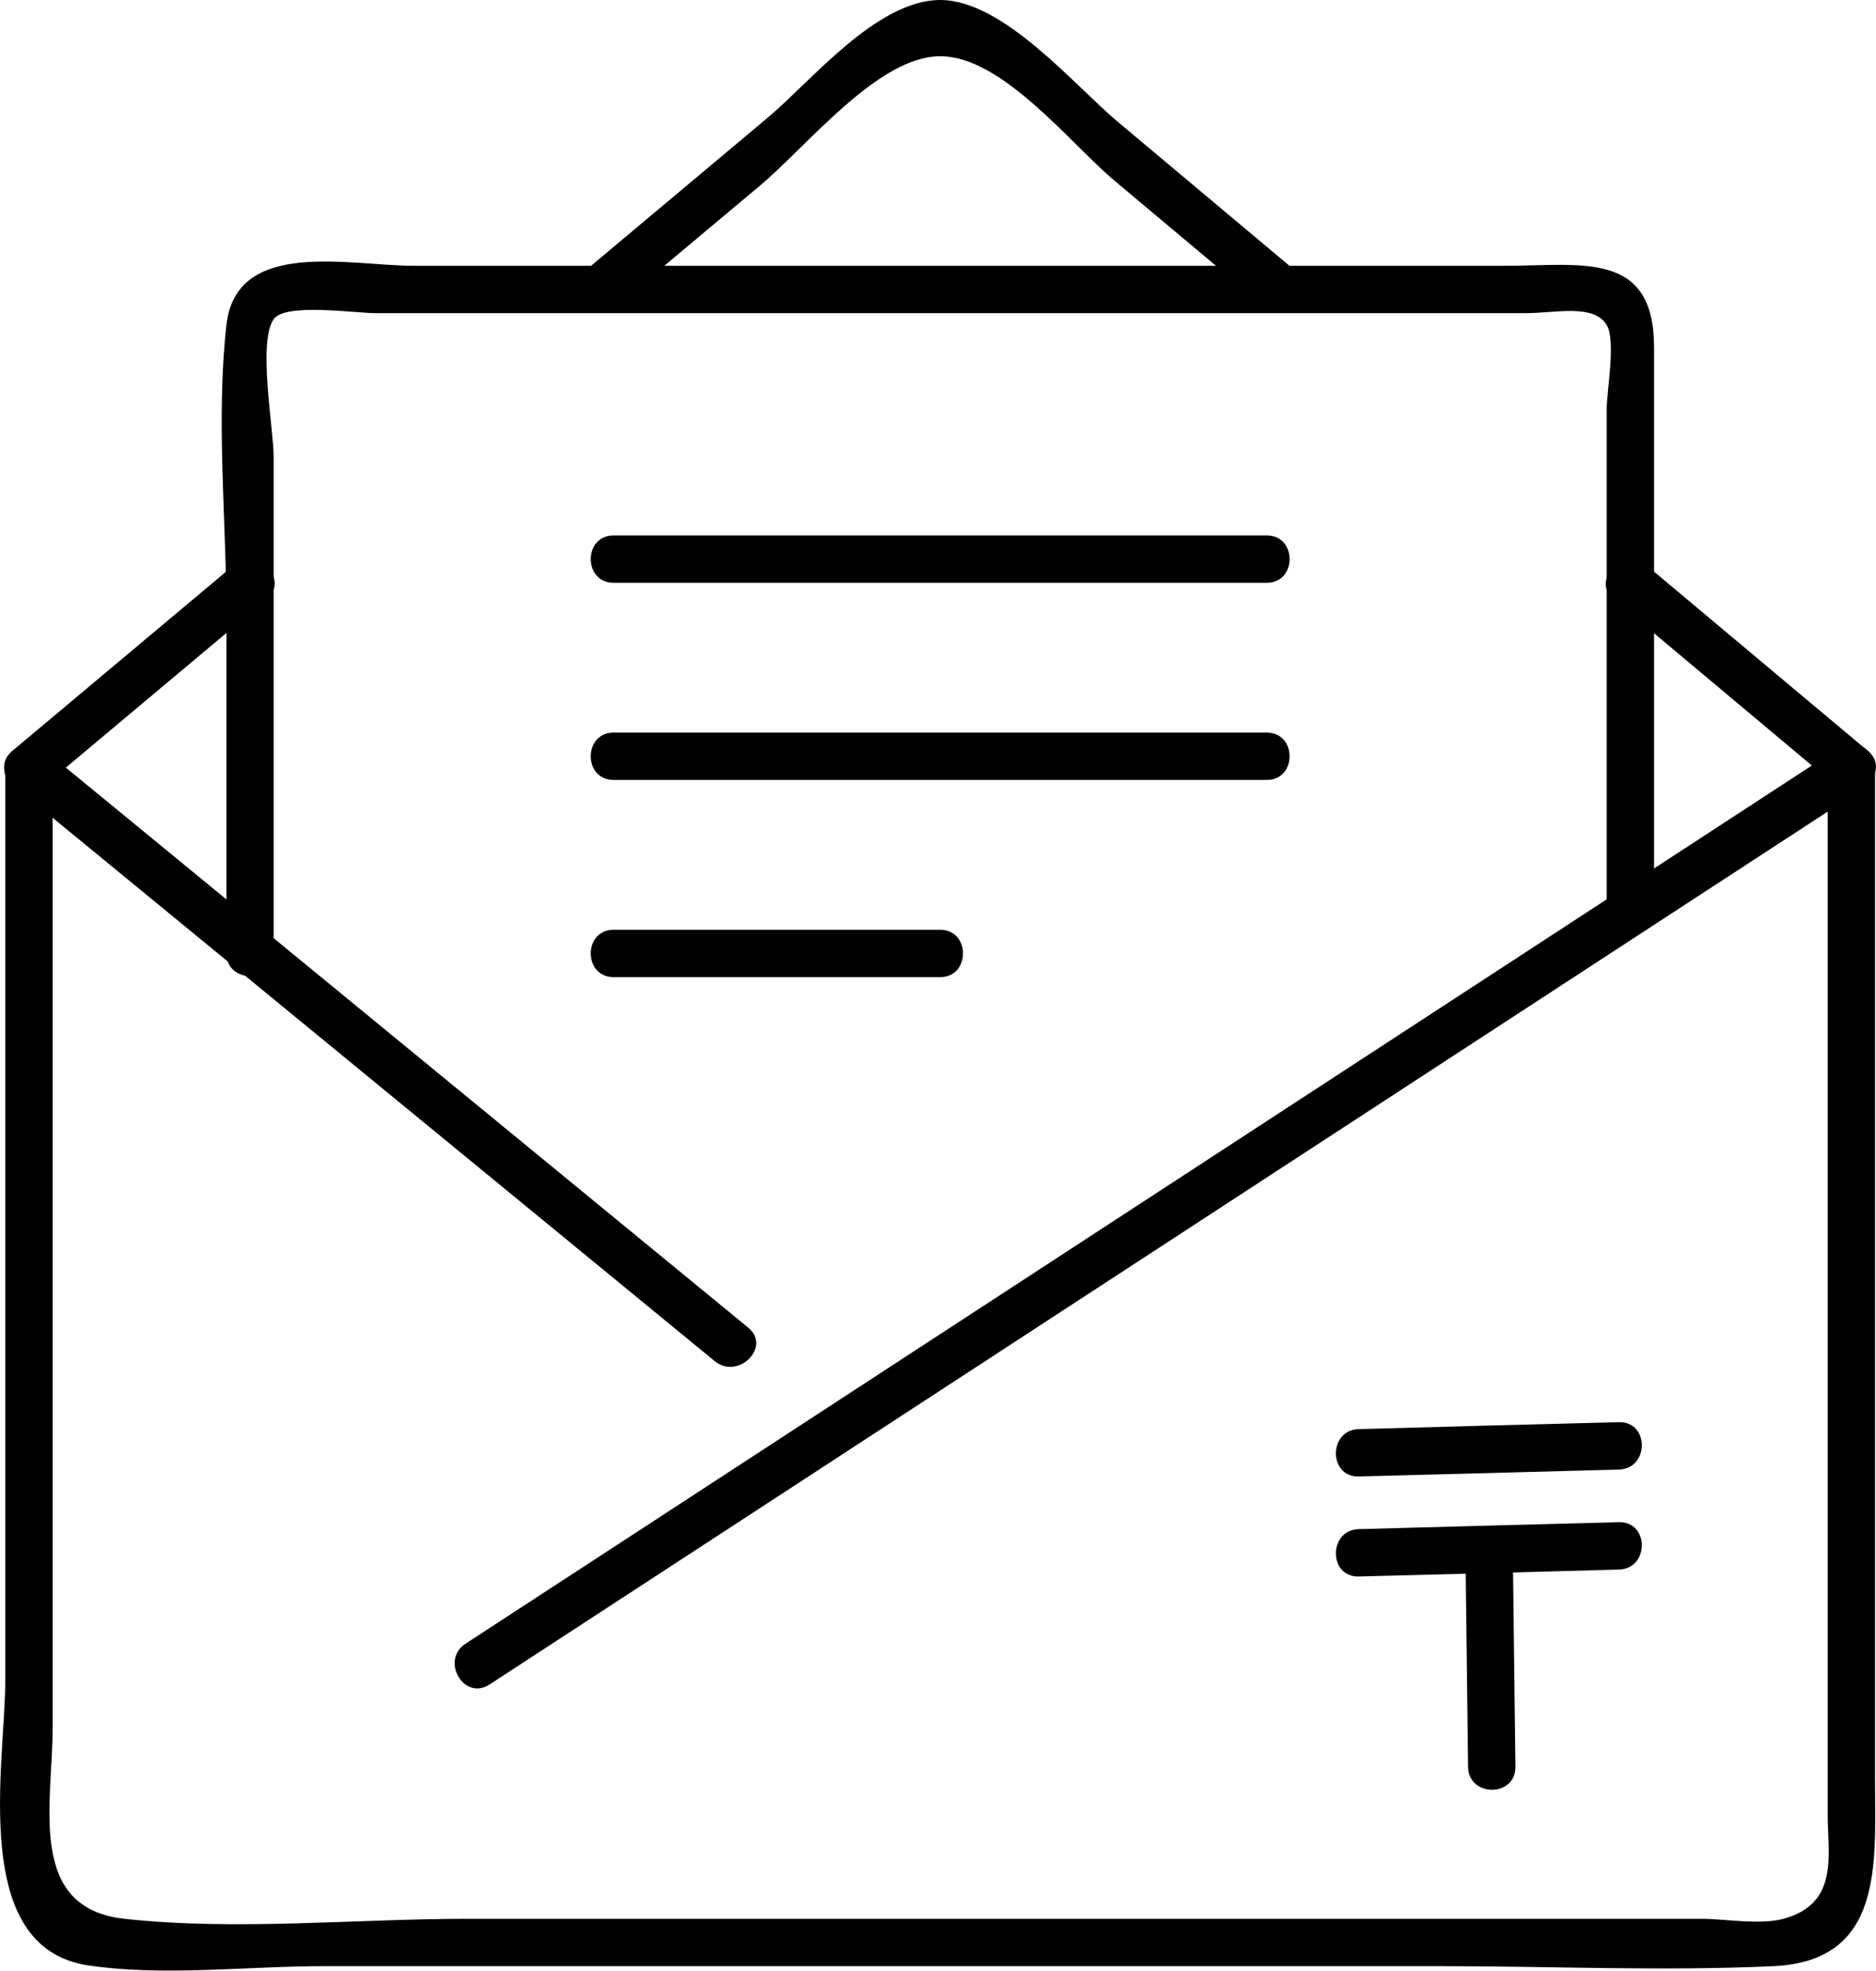
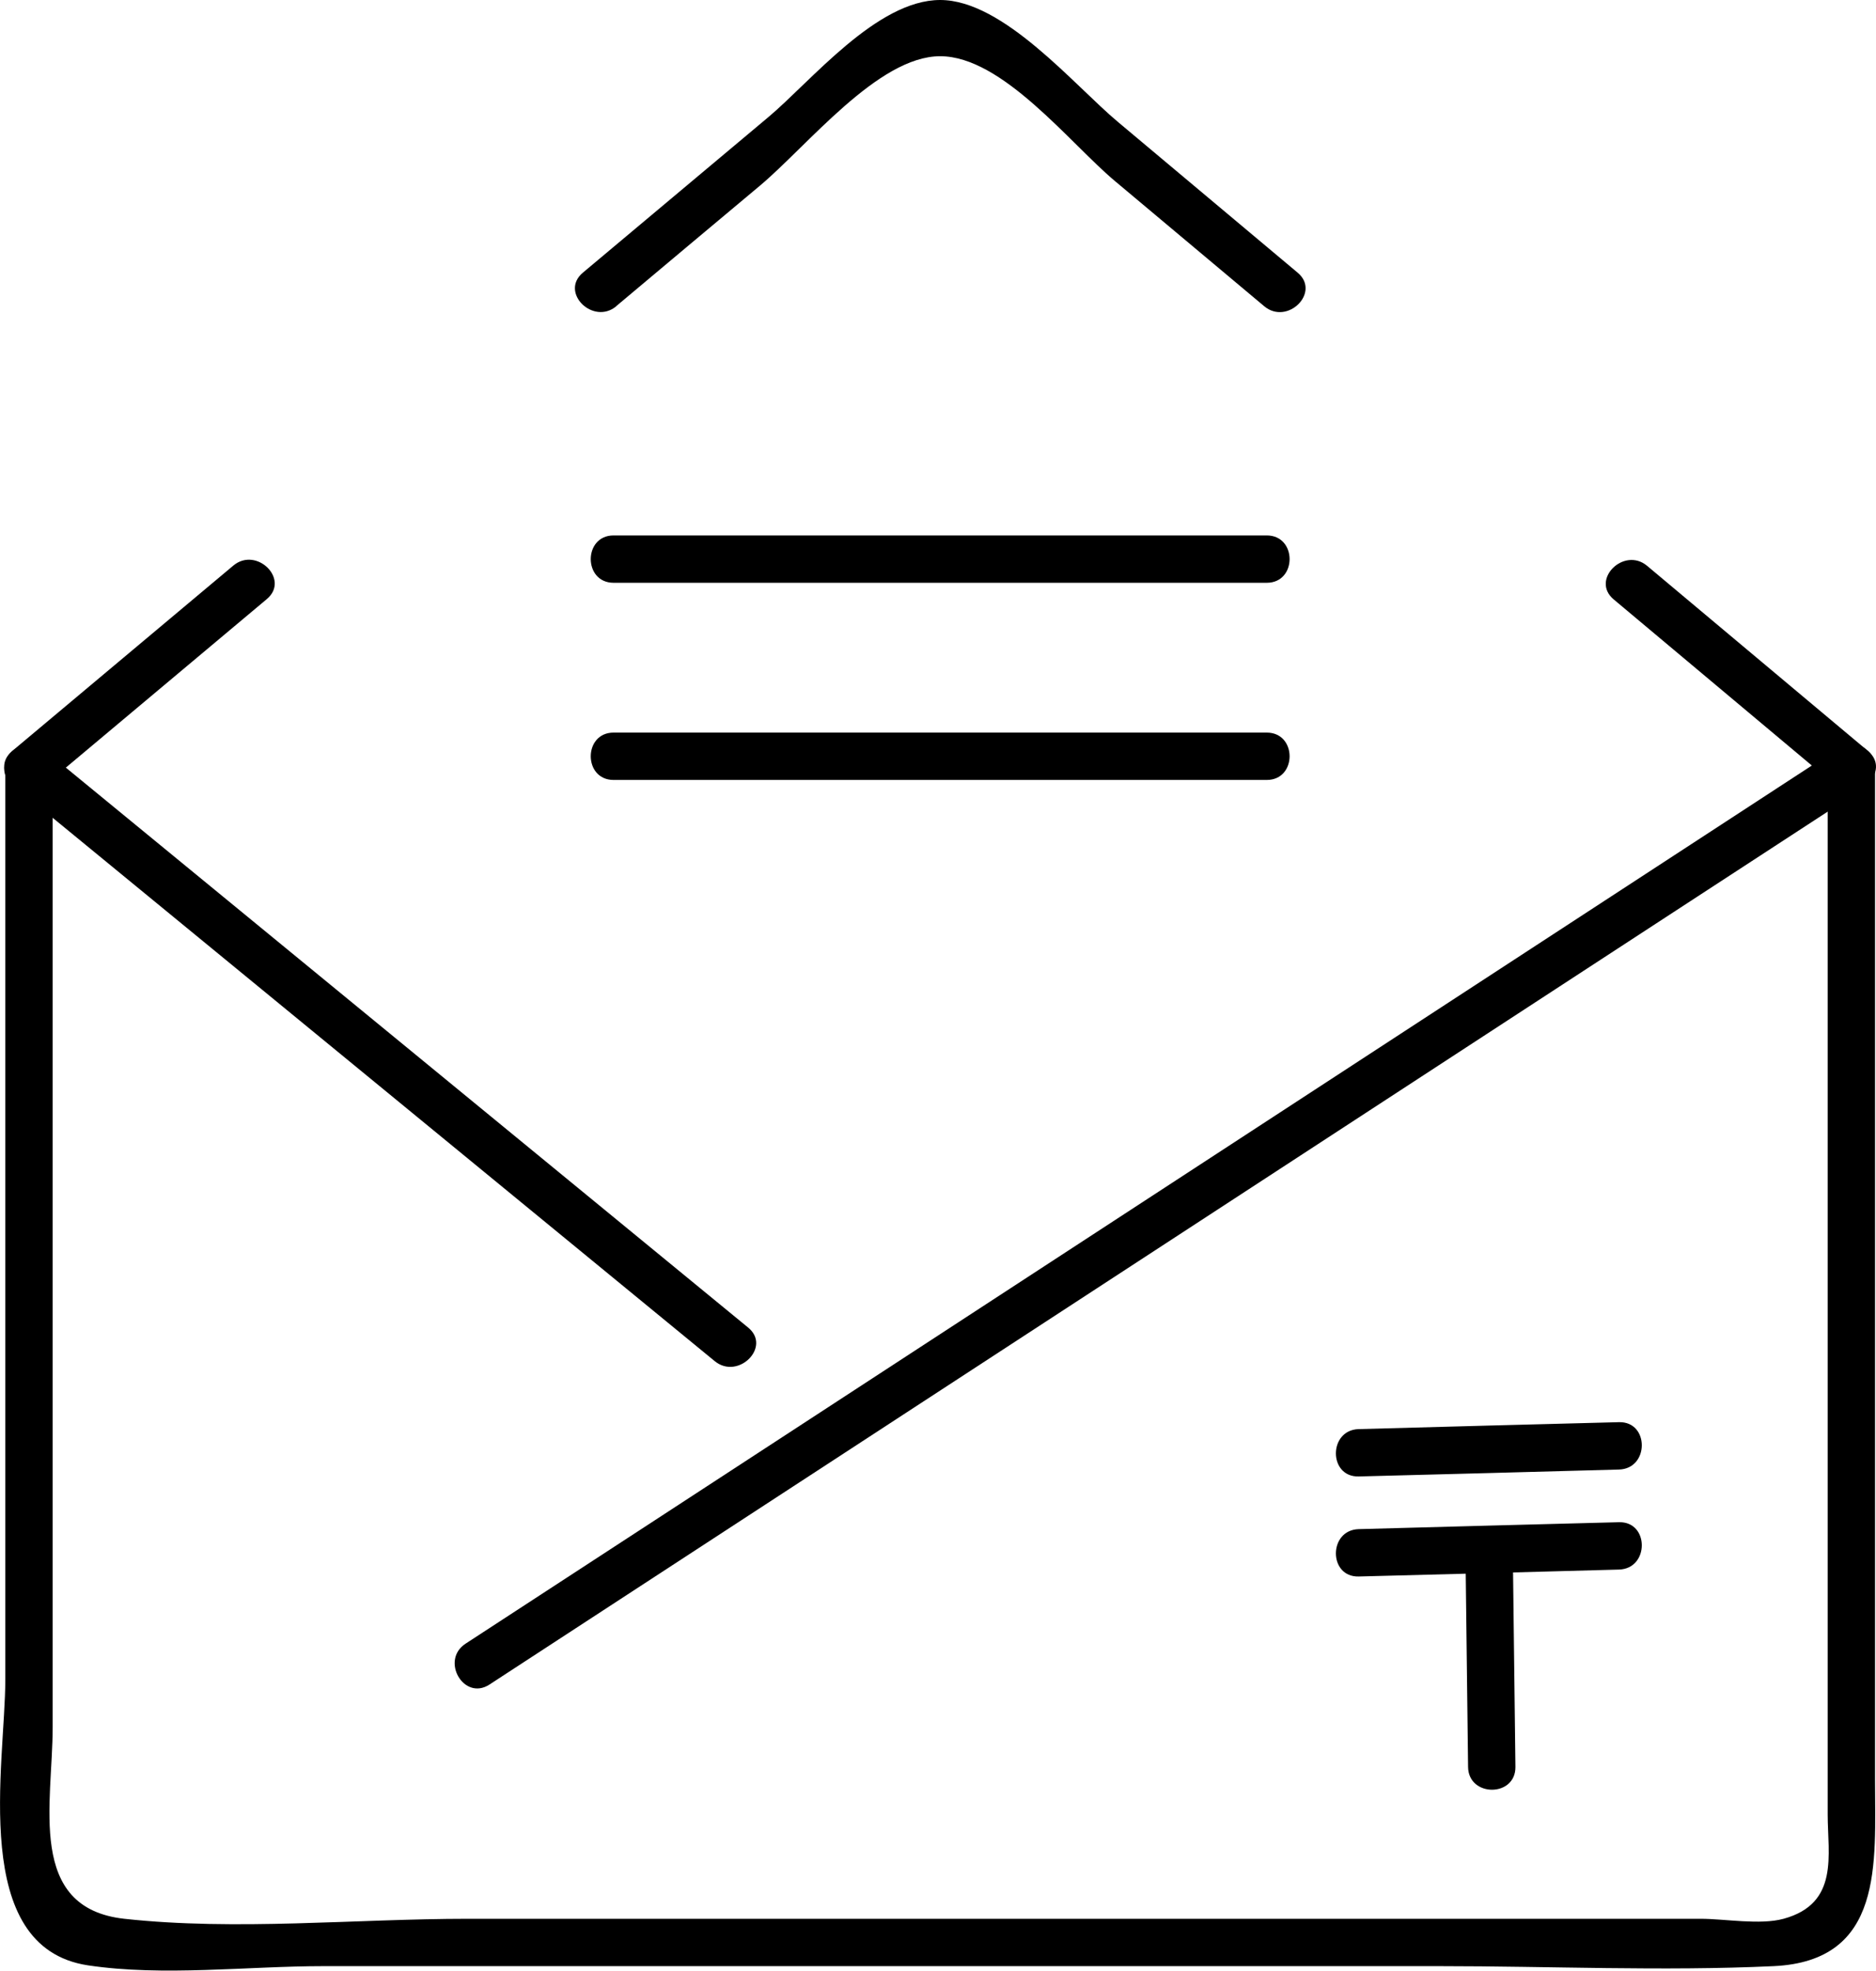
<svg xmlns="http://www.w3.org/2000/svg" id="_レイヤー_2" data-name="レイヤー 2" viewBox="0 0 116.49 122.34">
  <g id="_主" data-name="主">
    <g>
      <g>
        <path d="M78.66,33.24h-40.56c-1.89,0-1.89,2.94,0,2.94h40.56c1.89,0,1.89-2.94,0-2.94h0Z" />
        <path d="M78.66,45.48h-40.56c-1.89,0-1.89,2.94,0,2.94h40.56c1.89,0,1.89-2.94,0-2.94h0Z" />
-         <path d="M58.38,57.72h-20.28c-1.89,0-1.89,2.94,0,2.94h20.28c1.89,0,1.89-2.94,0-2.94h0Z" />
      </g>
      <g>
        <path d="M.33,47.67v56.58c0,5.26-2.27,16.64,5.13,17.76,4.68.7,9.91.05,14.62.05h69.3c6.89,0,13.87.32,20.75,0s6.3-6.4,6.3-11.58v-62.82c0-1.89-2.94-1.89-2.94,0v64.99c0,2.5.73,5.52-2.74,6.47-1.47.4-3.64,0-5.15,0H29.05c-6.96,0-14.4.76-21.33,0-6.09-.67-4.45-7.16-4.45-11.89,0-19.85,0-39.71,0-59.56,0-1.89-2.94-1.89-2.94,0H.33Z" />
        <path d="M116,46.63c-4.57-3.83-9.15-7.67-13.72-11.5-1.44-1.21-3.53.86-2.08,2.08,4.57,3.83,9.15,7.67,13.72,11.5,1.44,1.21,3.53-.86,2.08-2.08h0Z" />
        <path d="M14.49,35.11c-4.58,3.84-9.16,7.68-13.74,11.52-1.45,1.22.64,3.28,2.08,2.08,4.58-3.84,9.16-7.68,13.74-11.52,1.45-1.22-.64-3.28-2.08-2.08h0Z" />
        <path d="M38.26,19.01c2.97-2.49,5.93-4.98,8.9-7.46s7.36-8.06,11.22-8.06,8.05,5.4,10.84,7.74l9.28,7.78c1.44,1.21,3.53-.86,2.08-2.08-3.72-3.12-7.43-6.23-11.15-9.35C66.72,5.32,62.32,0,58.38,0s-8.04,5.07-10.68,7.28l-11.51,9.65c-1.45,1.22.64,3.28,2.08,2.08h0Z" />
        <path d="M30.39,104.58c24.85-16.21,49.7-32.41,74.55-48.62,3.59-2.34,7.18-4.68,10.77-7.02,1.58-1.03.11-3.57-1.48-2.54-24.85,16.21-49.7,32.41-74.55,48.62-3.59,2.34-7.18,4.68-10.77,7.02-1.58,1.03-.11,3.57,1.48,2.54h0Z" />
        <path d="M.76,48.71c14.54,11.93,29.08,23.86,43.62,35.79,1.45,1.19,3.54-.88,2.08-2.08-14.54-11.93-29.08-23.86-43.62-35.79-1.45-1.19-3.54.88-2.08,2.08h0Z" />
        <path d="M100.53,94.5c-5.39.14-10.77.28-16.16.43-1.89.05-1.89,2.99,0,2.94,5.39-.14,10.77-.28,16.16-.43,1.89-.05,1.89-2.99,0-2.94h0Z" />
        <path d="M94.1,109.69c-.05-4.39-.11-8.77-.16-13.16-.02-1.89-2.96-1.89-2.94,0,.05,4.39.11,8.77.16,13.16.02,1.89,2.96,1.89,2.94,0h0Z" />
        <path d="M100.53,88.29c-5.39.14-10.77.28-16.16.43-1.89.05-1.89,2.99,0,2.94,5.39-.14,10.77-.28,16.16-.43,1.89-.05,1.89-2.99,0-2.94h0Z" />
-         <path d="M16.99,59.18v-30.85c0-1.68-.99-7.1,0-8.51.71-1.03,5.01-.38,6.34-.38h71.42c1.85,0,4.21-.6,5.02.74.58.96,0,4.09,0,5.2v31.24c0,1.89,2.94,1.89,2.94,0V21.59c0-6.06-4.45-5.09-9.28-5.09H25.69c-4,0-11.02-1.73-11.63,3.67-.66,5.89,0,12.13,0,18.07v20.94c0,1.89,2.94,1.89,2.94,0h0Z" />
      </g>
    </g>
  </g>
</svg>